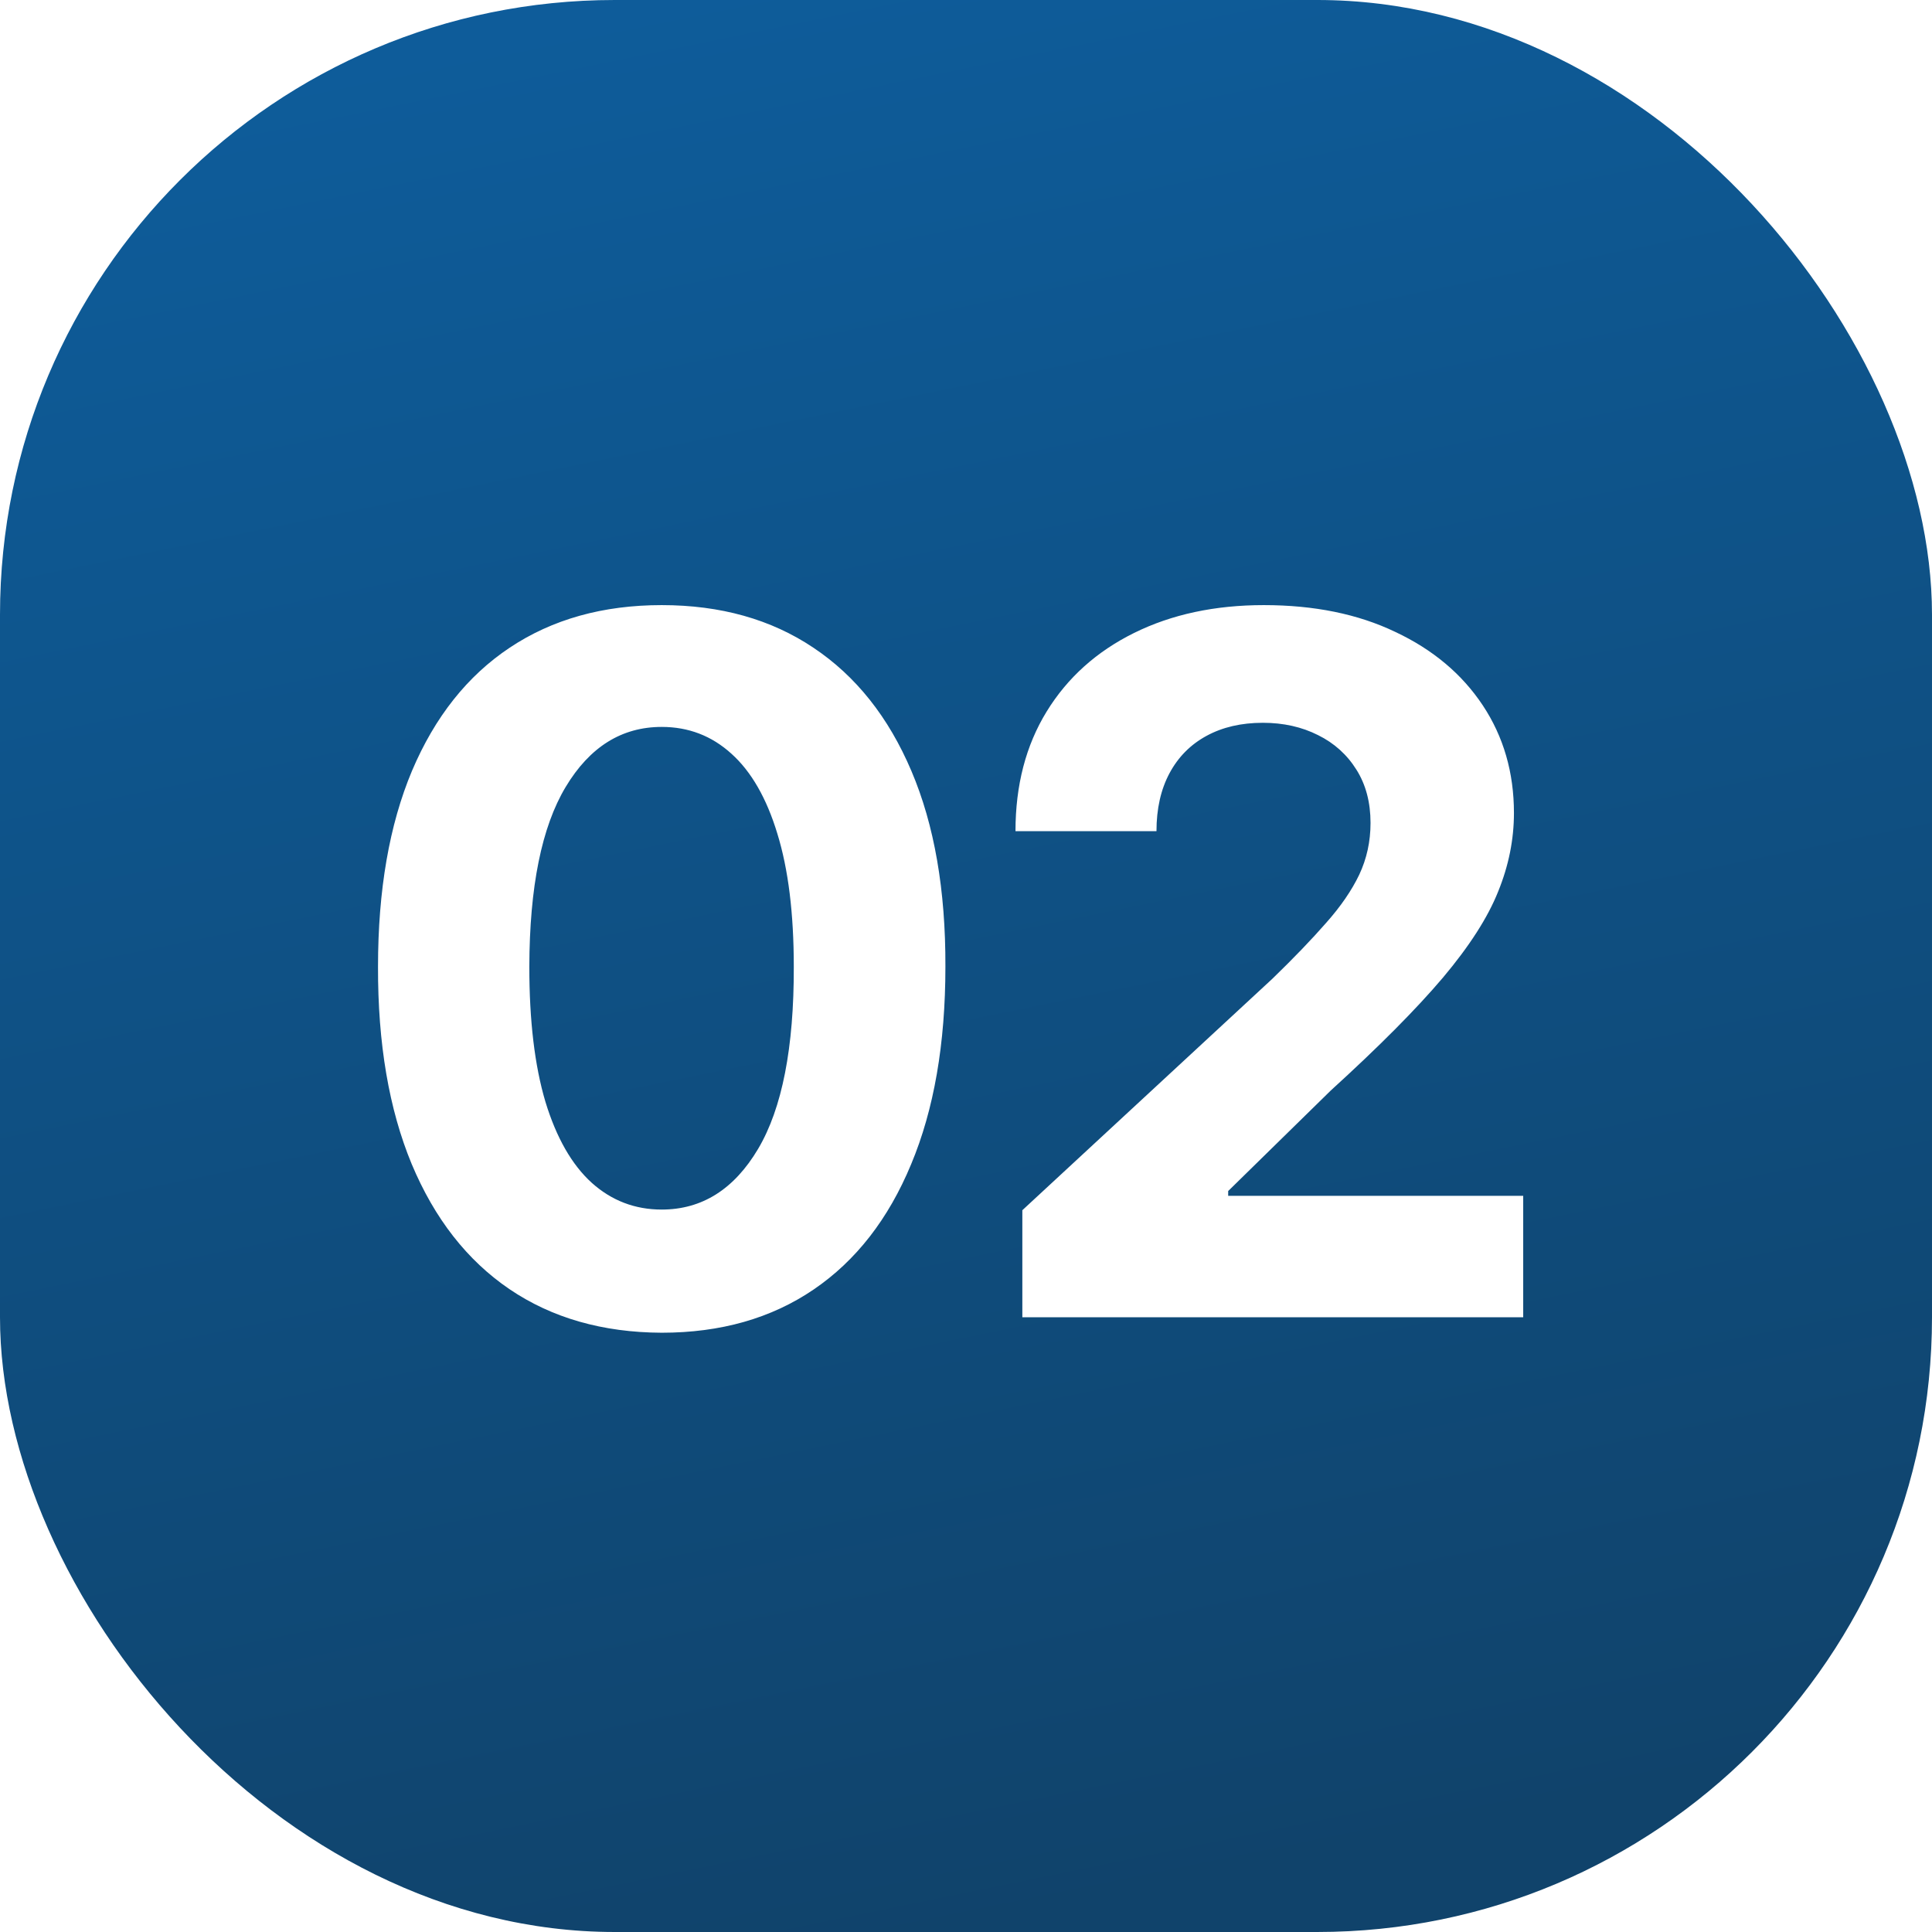
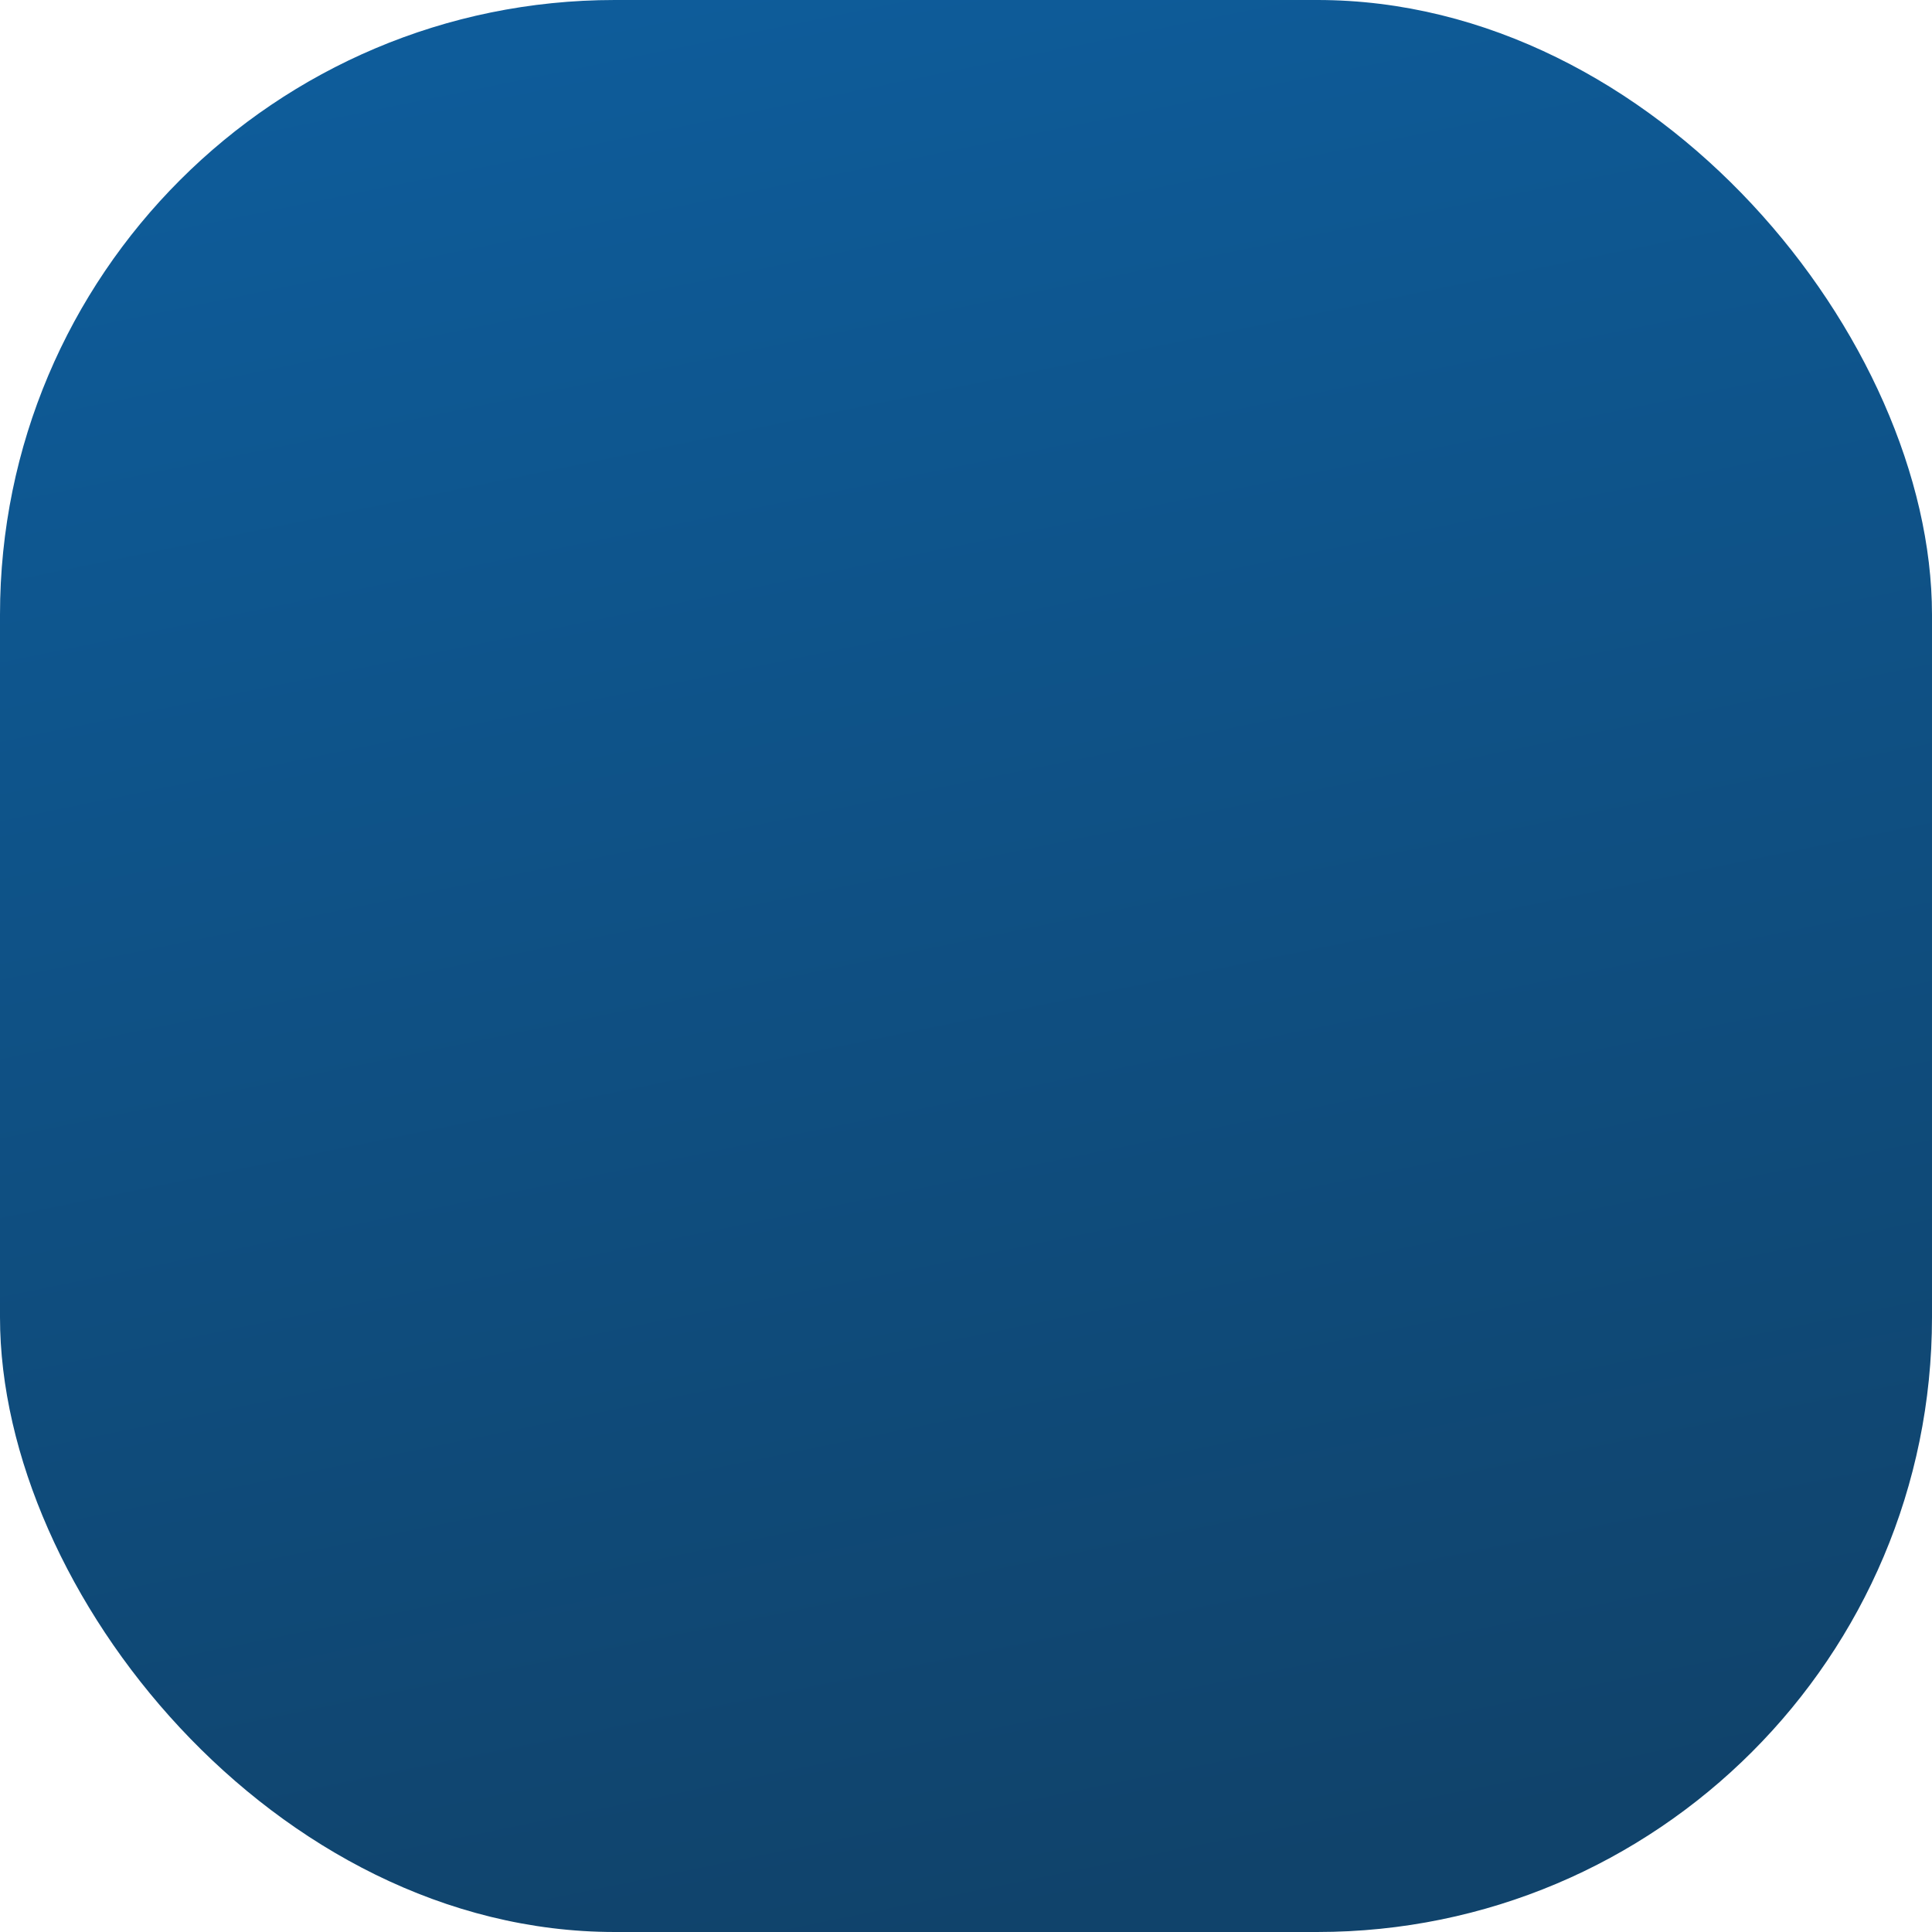
<svg xmlns="http://www.w3.org/2000/svg" width="44" height="44" viewBox="0 0 44 44" fill="none">
  <g filter="url(#filter0_ii_126_93)">
    <rect width="44" height="44" rx="14" fill="url(#paint0_linear_126_93)" />
-     <path d="M15.07 30.352C13.727 30.346 12.57 30.016 11.602 29.359C10.638 28.703 9.896 27.753 9.375 26.508C8.859 25.263 8.604 23.766 8.609 22.016C8.609 20.271 8.867 18.784 9.383 17.555C9.904 16.326 10.646 15.391 11.609 14.75C12.578 14.104 13.732 13.781 15.07 13.781C16.409 13.781 17.56 14.104 18.523 14.75C19.492 15.396 20.237 16.333 20.758 17.562C21.279 18.787 21.537 20.271 21.531 22.016C21.531 23.771 21.271 25.271 20.75 26.516C20.234 27.76 19.495 28.711 18.531 29.367C17.568 30.023 16.414 30.352 15.07 30.352ZM15.07 27.547C15.987 27.547 16.719 27.086 17.266 26.164C17.812 25.242 18.083 23.859 18.078 22.016C18.078 20.802 17.953 19.792 17.703 18.984C17.458 18.177 17.109 17.57 16.656 17.164C16.208 16.758 15.68 16.555 15.07 16.555C14.159 16.555 13.43 17.01 12.883 17.922C12.336 18.833 12.06 20.198 12.055 22.016C12.055 23.245 12.177 24.271 12.422 25.094C12.672 25.912 13.023 26.526 13.477 26.938C13.93 27.344 14.461 27.547 15.07 27.547ZM23.283 30V27.562L28.979 22.289C29.463 21.82 29.869 21.398 30.197 21.023C30.531 20.648 30.783 20.281 30.955 19.922C31.127 19.557 31.213 19.164 31.213 18.742C31.213 18.273 31.106 17.87 30.893 17.531C30.679 17.188 30.387 16.924 30.018 16.742C29.648 16.555 29.229 16.461 28.76 16.461C28.27 16.461 27.843 16.56 27.479 16.758C27.114 16.956 26.833 17.24 26.635 17.609C26.437 17.979 26.338 18.419 26.338 18.93H23.127C23.127 17.883 23.364 16.974 23.838 16.203C24.312 15.432 24.976 14.836 25.83 14.414C26.684 13.992 27.669 13.781 28.783 13.781C29.929 13.781 30.927 13.984 31.776 14.391C32.63 14.792 33.294 15.349 33.768 16.062C34.242 16.776 34.479 17.594 34.479 18.516C34.479 19.12 34.359 19.716 34.119 20.305C33.885 20.893 33.466 21.547 32.861 22.266C32.257 22.979 31.406 23.836 30.307 24.836L27.971 27.125V27.234H34.69V30H23.283Z" fill="white" />
  </g>
  <defs>
    <filter id="filter0_ii_126_93" x="0" y="0" width="44" height="44" filterUnits="userSpaceOnUse" color-interpolation-filters="sRGB">
      <feFlood flood-opacity="0" result="BackgroundImageFix" />
      <feBlend mode="normal" in="SourceGraphic" in2="BackgroundImageFix" result="shape" />
      <feColorMatrix in="SourceAlpha" type="matrix" values="0 0 0 0 0 0 0 0 0 0 0 0 0 0 0 0 0 0 127 0" result="hardAlpha" />
      <feOffset dy="2" />
      <feComposite in2="hardAlpha" operator="arithmetic" k2="-1" k3="1" />
      <feColorMatrix type="matrix" values="0 0 0 0 1 0 0 0 0 1 0 0 0 0 1 0 0 0 0.1 0" />
      <feBlend mode="normal" in2="shape" result="effect1_innerShadow_126_93" />
      <feColorMatrix in="SourceAlpha" type="matrix" values="0 0 0 0 0 0 0 0 0 0 0 0 0 0 0 0 0 0 127 0" result="hardAlpha" />
      <feOffset dy="-2" />
      <feComposite in2="hardAlpha" operator="arithmetic" k2="-1" k3="1" />
      <feColorMatrix type="matrix" values="0 0 0 0 1 0 0 0 0 1 0 0 0 0 1 0 0 0 0.19 0" />
      <feBlend mode="normal" in2="effect1_innerShadow_126_93" result="effect2_innerShadow_126_93" />
    </filter>
    <linearGradient id="paint0_linear_126_93" x1="11" y1="-9.731" x2="22" y2="44" gradientUnits="userSpaceOnUse">
      <stop stop-color="#0D62A5" />
      <stop offset="1" stop-color="#10436B" />
    </linearGradient>
  </defs>
</svg>